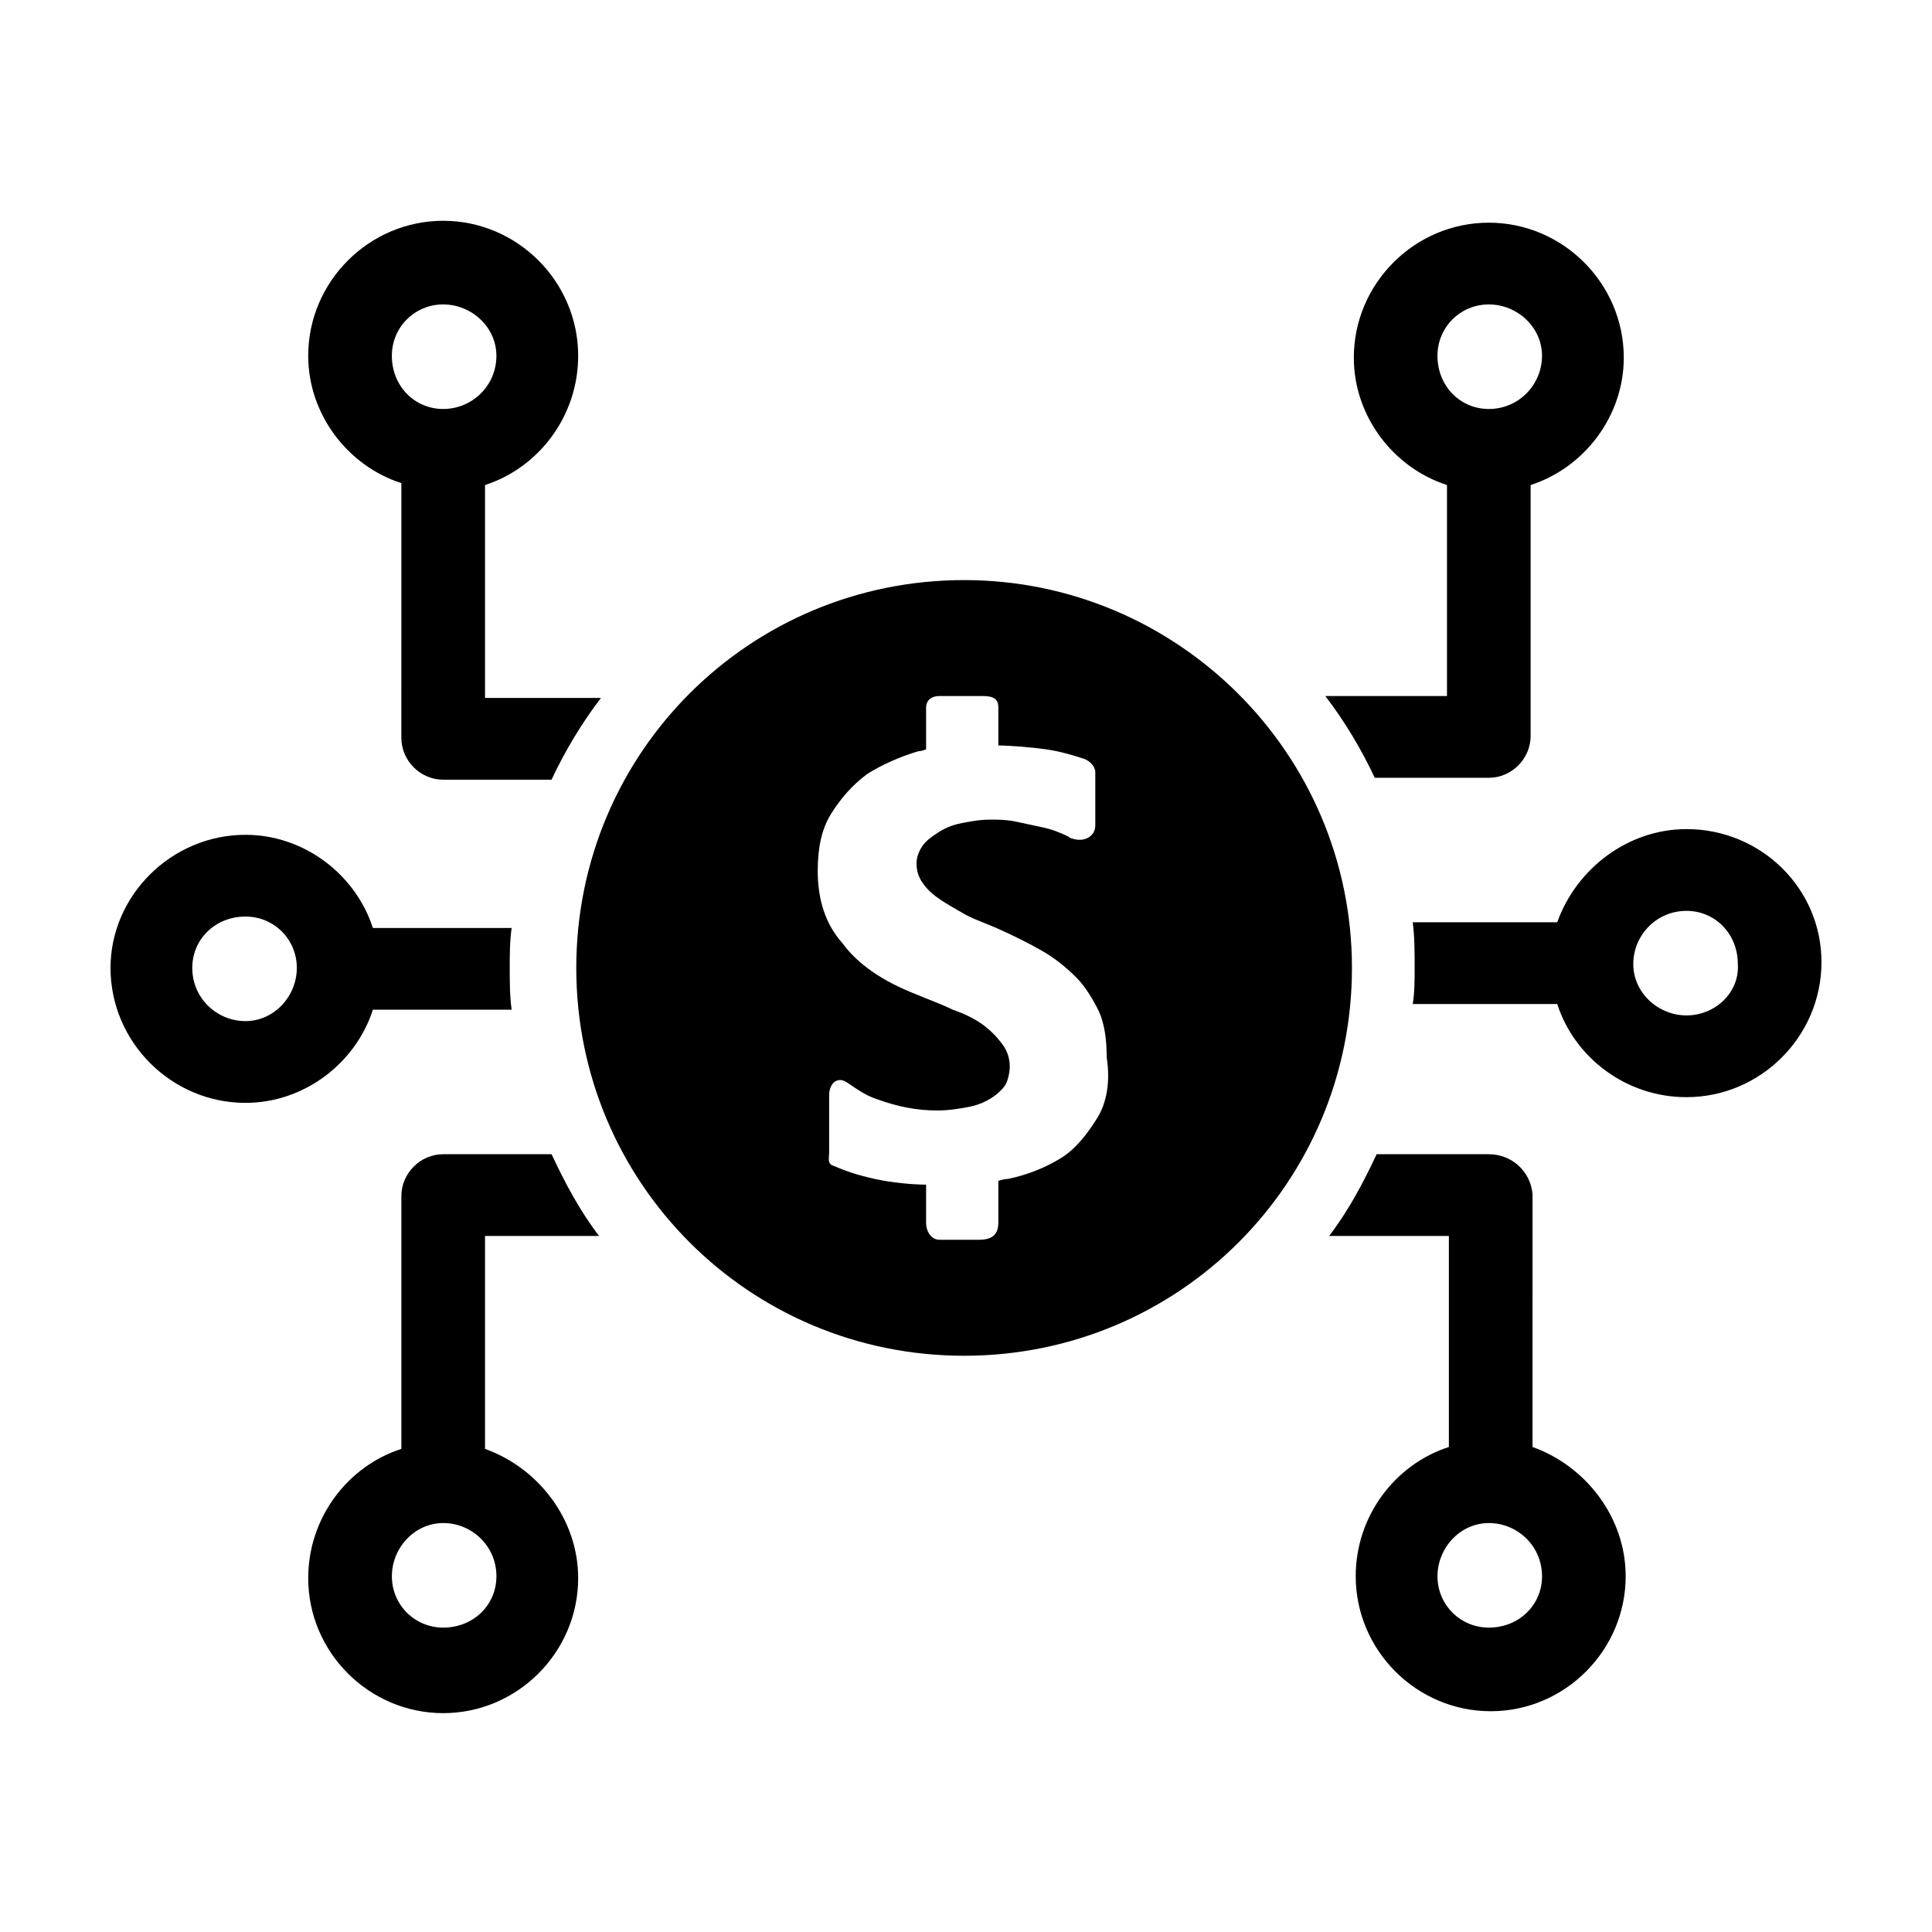
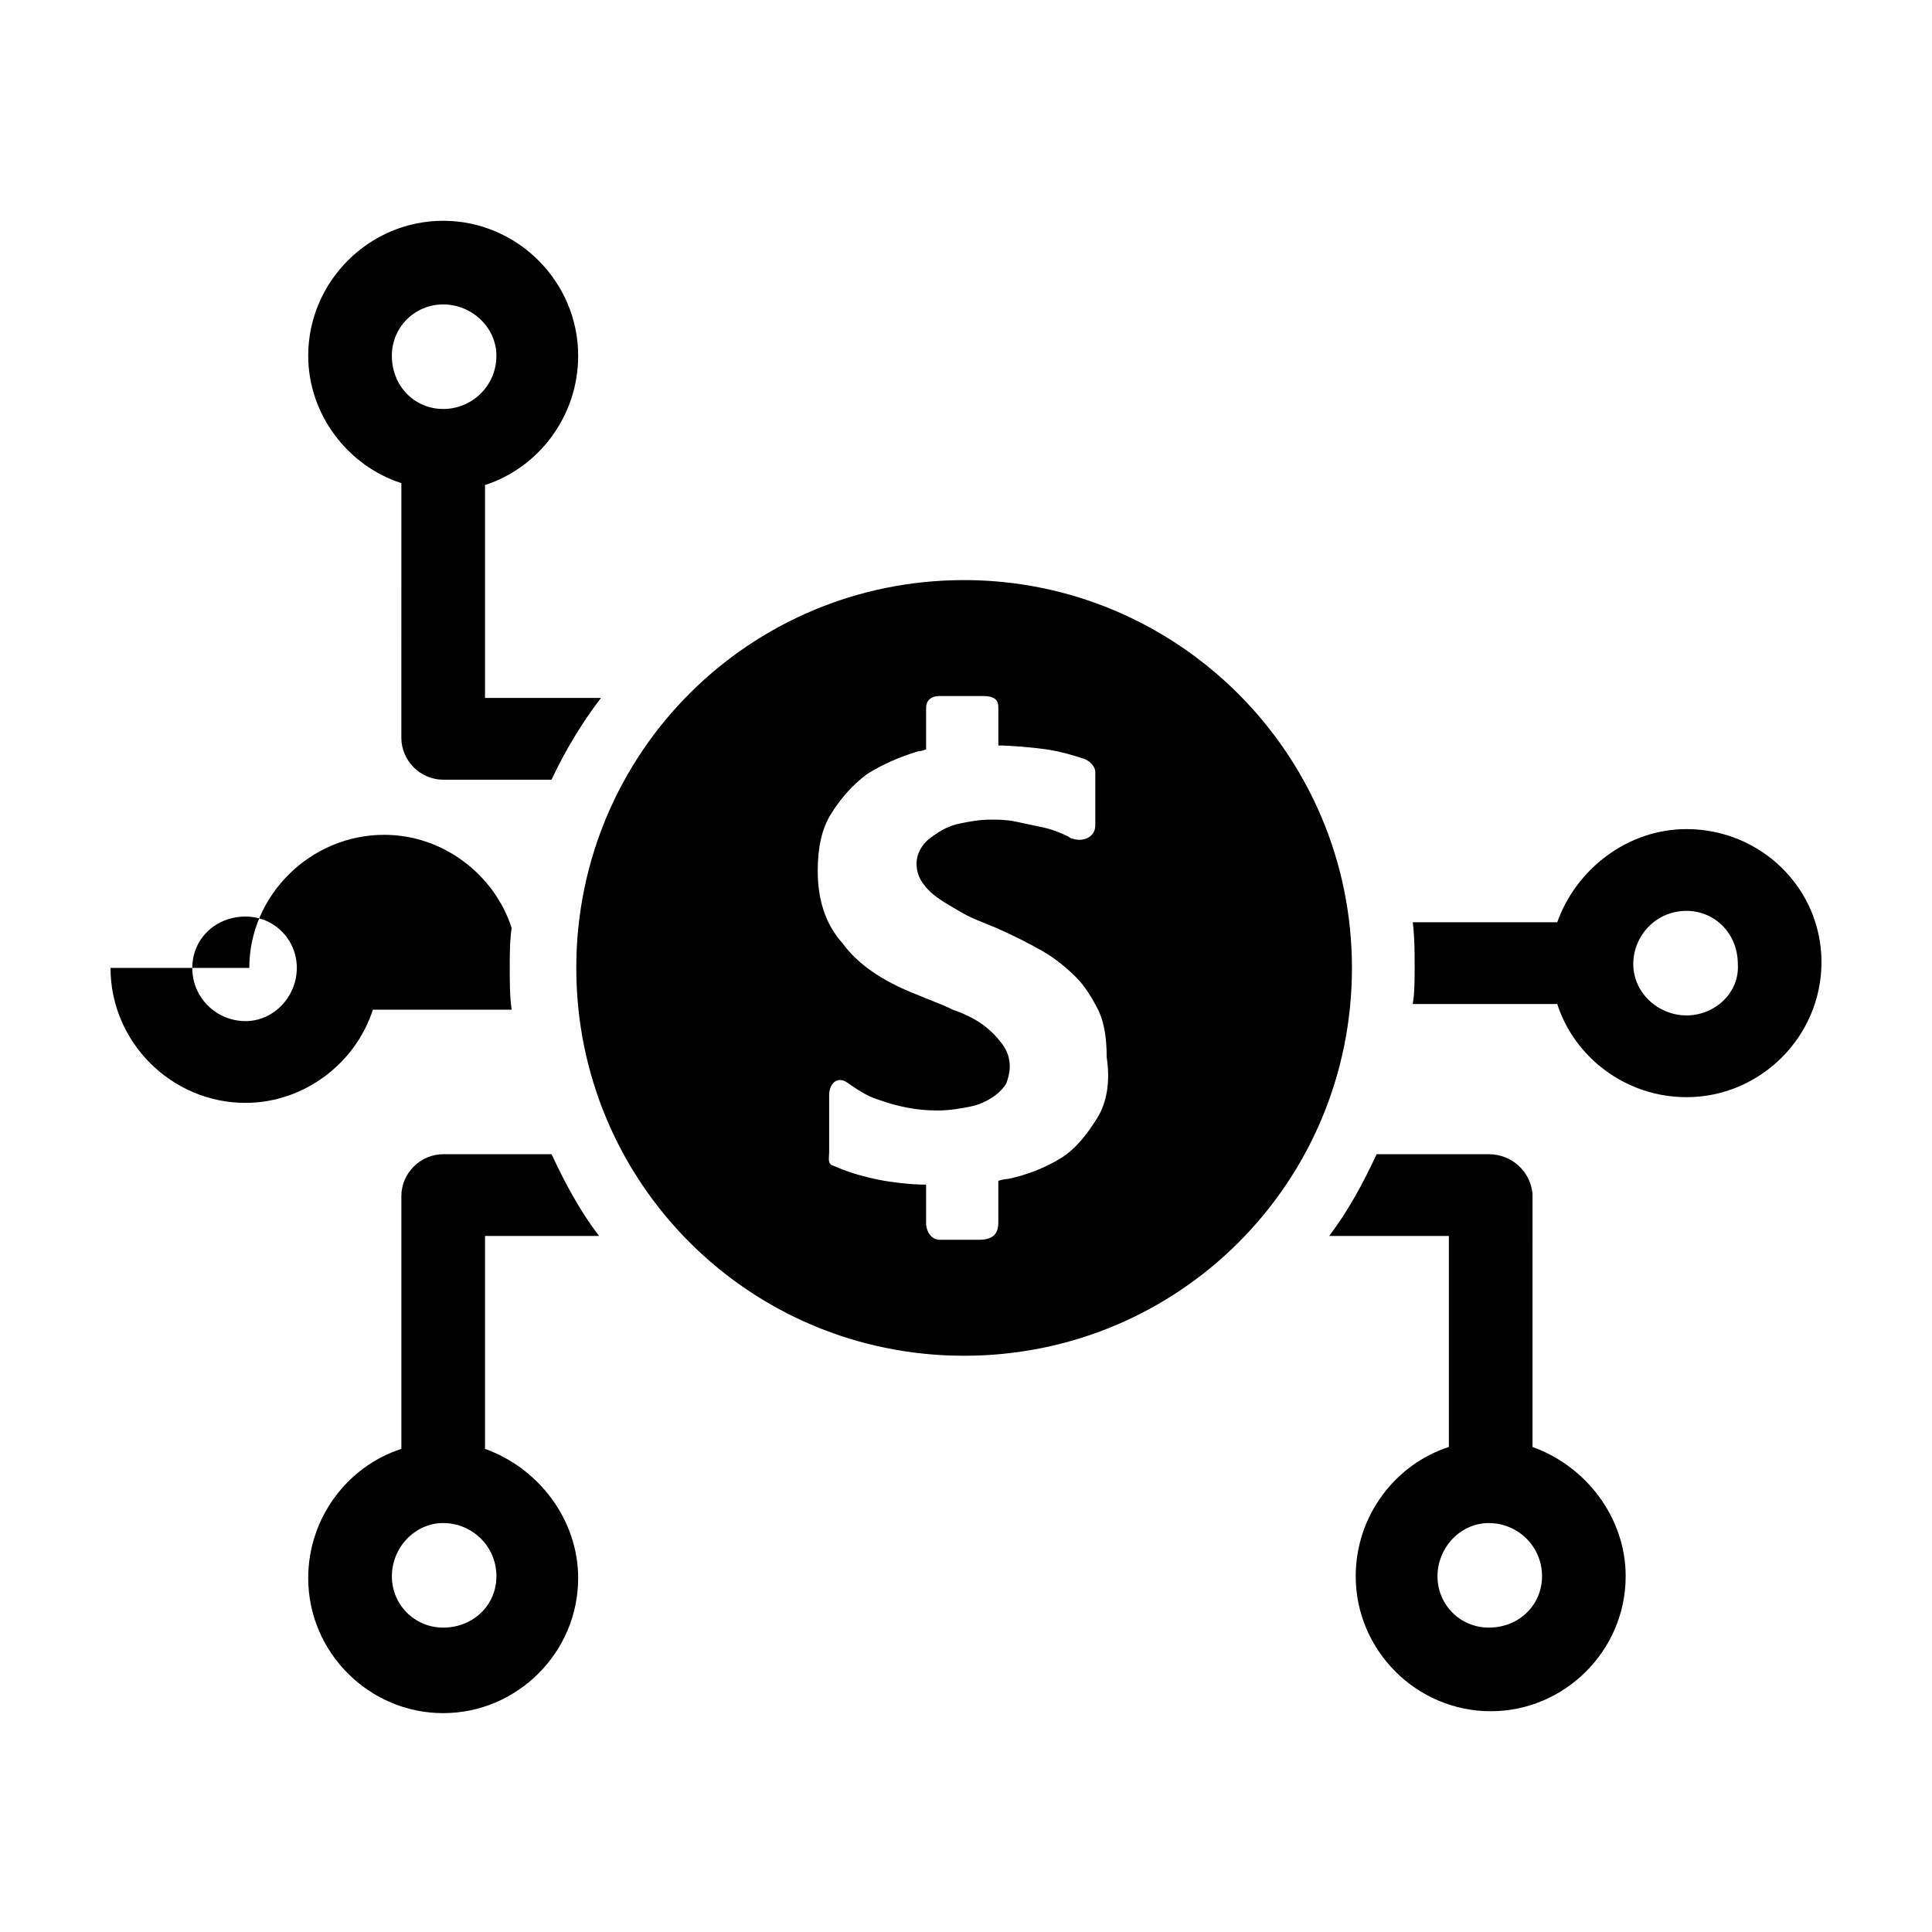
<svg xmlns="http://www.w3.org/2000/svg" fill="#000000" width="800px" height="800px" version="1.1" viewBox="144 144 512 512">
  <g>
    <path d="m590.94 363.72c-15.617 0-29.223 10.578-34.258 24.688h-38.289c0.504 4.031 0.504 8.062 0.504 12.09 0 3.023 0 6.551-0.504 9.574h38.289c4.535 14.105 18.137 24.688 34.258 24.688 19.648 0 35.77-16.121 35.77-35.77 0-19.648-16.121-35.27-35.77-35.27zm0 49.375c-7.559 0-14.105-6.047-14.105-13.602 0-7.559 6.047-14.105 14.105-14.105 7.559 0 13.602 6.047 13.602 14.105 0.508 7.555-6.043 13.602-13.602 13.602z" />
    <path d="m538.55 449.88h-29.727c-3.527 7.559-7.559 15.113-12.594 21.664h31.738v55.922c-14.105 4.535-24.688 18.137-24.688 34.258 0 19.648 16.121 35.77 35.77 35.77s35.77-16.121 35.77-35.77c0-15.617-10.578-29.223-24.688-34.258l0.004-67.004c-0.504-6.047-5.539-10.582-11.586-10.582zm14.105 111.85c0 7.559-6.047 13.602-14.105 13.602-7.559 0-13.602-6.047-13.602-13.602 0-7.559 6.047-14.105 13.602-14.105 7.555-0.004 14.105 6.043 14.105 14.105z" />
-     <path d="m495.22 328.46c5.039 6.551 9.574 14.105 13.098 21.664h30.23c6.047 0 11.082-5.039 11.082-11.082v-66.504c14.105-4.535 24.688-18.137 24.688-33.754 0-19.648-16.121-35.77-35.77-35.77s-35.77 16.121-35.77 35.77c0 15.617 10.578 29.223 24.688 33.754v55.922zm29.723-90.18c0-7.559 6.047-13.602 13.602-13.602 7.559 0 14.105 6.047 14.105 13.602 0 7.559-6.047 14.105-14.105 14.105-7.555 0-13.602-6.047-13.602-14.105z" />
-     <path d="m173.29 400.5c0 19.648 16.121 35.77 35.77 35.77 15.617 0 29.223-10.578 33.754-24.688h36.777c-0.504-3.527-0.504-7.559-0.504-11.082 0-3.527 0-7.055 0.504-10.578h-36.777c-4.535-14.105-18.137-24.688-33.754-24.688-19.648-0.004-35.77 16.121-35.77 35.266zm49.371 0c0 7.559-6.047 14.105-13.602 14.105-7.559 0-14.105-6.047-14.105-14.105 0-7.559 6.047-13.602 14.105-13.602 7.559-0.004 13.602 6.043 13.602 13.602z" />
+     <path d="m173.29 400.5c0 19.648 16.121 35.77 35.77 35.77 15.617 0 29.223-10.578 33.754-24.688h36.777c-0.504-3.527-0.504-7.559-0.504-11.082 0-3.527 0-7.055 0.504-10.578c-4.535-14.105-18.137-24.688-33.754-24.688-19.648-0.004-35.77 16.121-35.77 35.266zm49.371 0c0 7.559-6.047 14.105-13.602 14.105-7.559 0-14.105-6.047-14.105-14.105 0-7.559 6.047-13.602 14.105-13.602 7.559-0.004 13.602 6.043 13.602 13.602z" />
    <path d="m297.22 238.28c0-19.648-16.121-35.77-35.77-35.77s-35.77 16.121-35.77 35.77c0 15.617 10.578 29.223 24.688 33.754l-0.004 67.512c0 6.047 5.039 11.082 11.082 11.082h28.719c3.527-7.559 8.062-15.113 13.098-21.664h-30.73v-56.426c14.105-4.535 24.688-18.137 24.688-34.258zm-35.773 14.105c-7.559 0-13.602-6.047-13.602-14.105 0-7.559 6.047-13.602 13.602-13.602 7.559 0 14.105 6.047 14.105 13.602 0.004 8.059-6.547 14.105-14.105 14.105z" />
    <path d="m261.45 449.88c-6.047 0-11.082 5.039-11.082 11.082v67.008c-14.105 4.535-24.688 18.137-24.688 34.258 0 19.648 16.121 35.77 35.77 35.77 19.648 0 35.77-16.121 35.77-35.77 0-15.617-10.578-29.223-24.688-34.258l0.004-56.426h30.23c-5.039-6.551-9.07-14.105-12.594-21.664zm14.109 111.85c0 7.559-6.047 13.602-14.105 13.602-7.559 0-13.602-6.047-13.602-13.602 0-7.559 6.047-14.105 13.602-14.105 7.555-0.004 14.105 6.043 14.105 14.105z" />
    <path d="m399.5 297.73c-56.93 0-102.78 45.848-102.78 102.78 0 56.93 45.848 102.78 102.78 102.78 56.93 0 102.78-45.848 102.78-102.78 0-56.934-46.352-102.78-102.78-102.78zm35.266 142.58c-2.519 4.031-5.543 8.062-9.574 10.578-4.031 2.519-9.07 4.535-14.105 5.543-1.008 0-2.519 0.504-2.519 0.504v11.082c0 2.519-1.008 4.535-5.039 4.535h-10.578c-2.016 0-3.527-2.016-3.527-4.535v-10.078c-3.527 0-9.07-0.504-13.602-1.512-4.535-1.008-7.559-2.016-11.082-3.527-1.512-0.504-1.008-2.016-1.008-3.527v-15.113c0-3.023 2.016-5.039 4.535-3.527 3.023 2.016 5.039 3.527 8.062 4.535 5.543 2.016 10.578 3.023 16.121 3.023 3.023 0 6.047-0.504 8.566-1.008s4.535-1.512 6.047-2.519c1.512-1.008 3.023-2.519 3.527-3.527 0.504-1.008 1.008-3.023 1.008-4.535 0-2.016-0.504-4.031-2.016-6.047-1.512-2.016-3.023-3.527-5.039-5.039-2.016-1.512-5.039-3.023-8.062-4.031-3.023-1.512-6.047-2.519-9.574-4.031-9.07-3.527-15.617-8.062-19.648-13.602-4.535-5.039-6.551-11.586-6.551-19.145 0-6.047 1.008-11.082 3.527-15.113s5.543-7.559 9.574-10.578c4.031-2.519 8.566-4.535 13.602-6.047 1.008 0 2.016-0.504 2.016-0.504v-11.082c0-1.512 1.008-3.023 3.527-3.023h11.586c3.023 0 4.031 1.008 4.031 3.023v10.078c3.023 0 9.07 0.504 12.594 1.008 3.527 0.504 7.055 1.512 10.078 2.519 1.512 0.504 3.023 2.016 3.023 3.527v14.105c0 3.023-3.023 4.535-6.047 3.527 0 0-0.504 0-1.008-0.504-2.016-1.008-4.535-2.016-7.055-2.519-2.519-0.504-4.535-1.008-7.055-1.512-2.519-0.504-4.535-0.504-6.551-0.504-3.023 0-5.543 0.504-8.062 1.008-2.519 0.504-4.535 1.512-6.047 2.519-1.512 1.008-3.023 2.016-4.031 3.527-1.008 1.512-1.512 3.023-1.512 4.535 0 2.016 0.504 3.527 1.512 5.039s2.519 3.023 4.031 4.031c2.016 1.512 4.031 2.519 6.551 4.031s5.543 2.519 9.07 4.031c4.535 2.016 8.566 4.031 12.09 6.047 3.527 2.016 6.551 4.535 9.07 7.055 2.519 2.519 4.535 6.047 6.047 9.07 1.512 3.527 2.016 7.559 2.016 12.09 1.008 6.543 0 12.086-2.519 16.117z" />
  </g>
</svg>